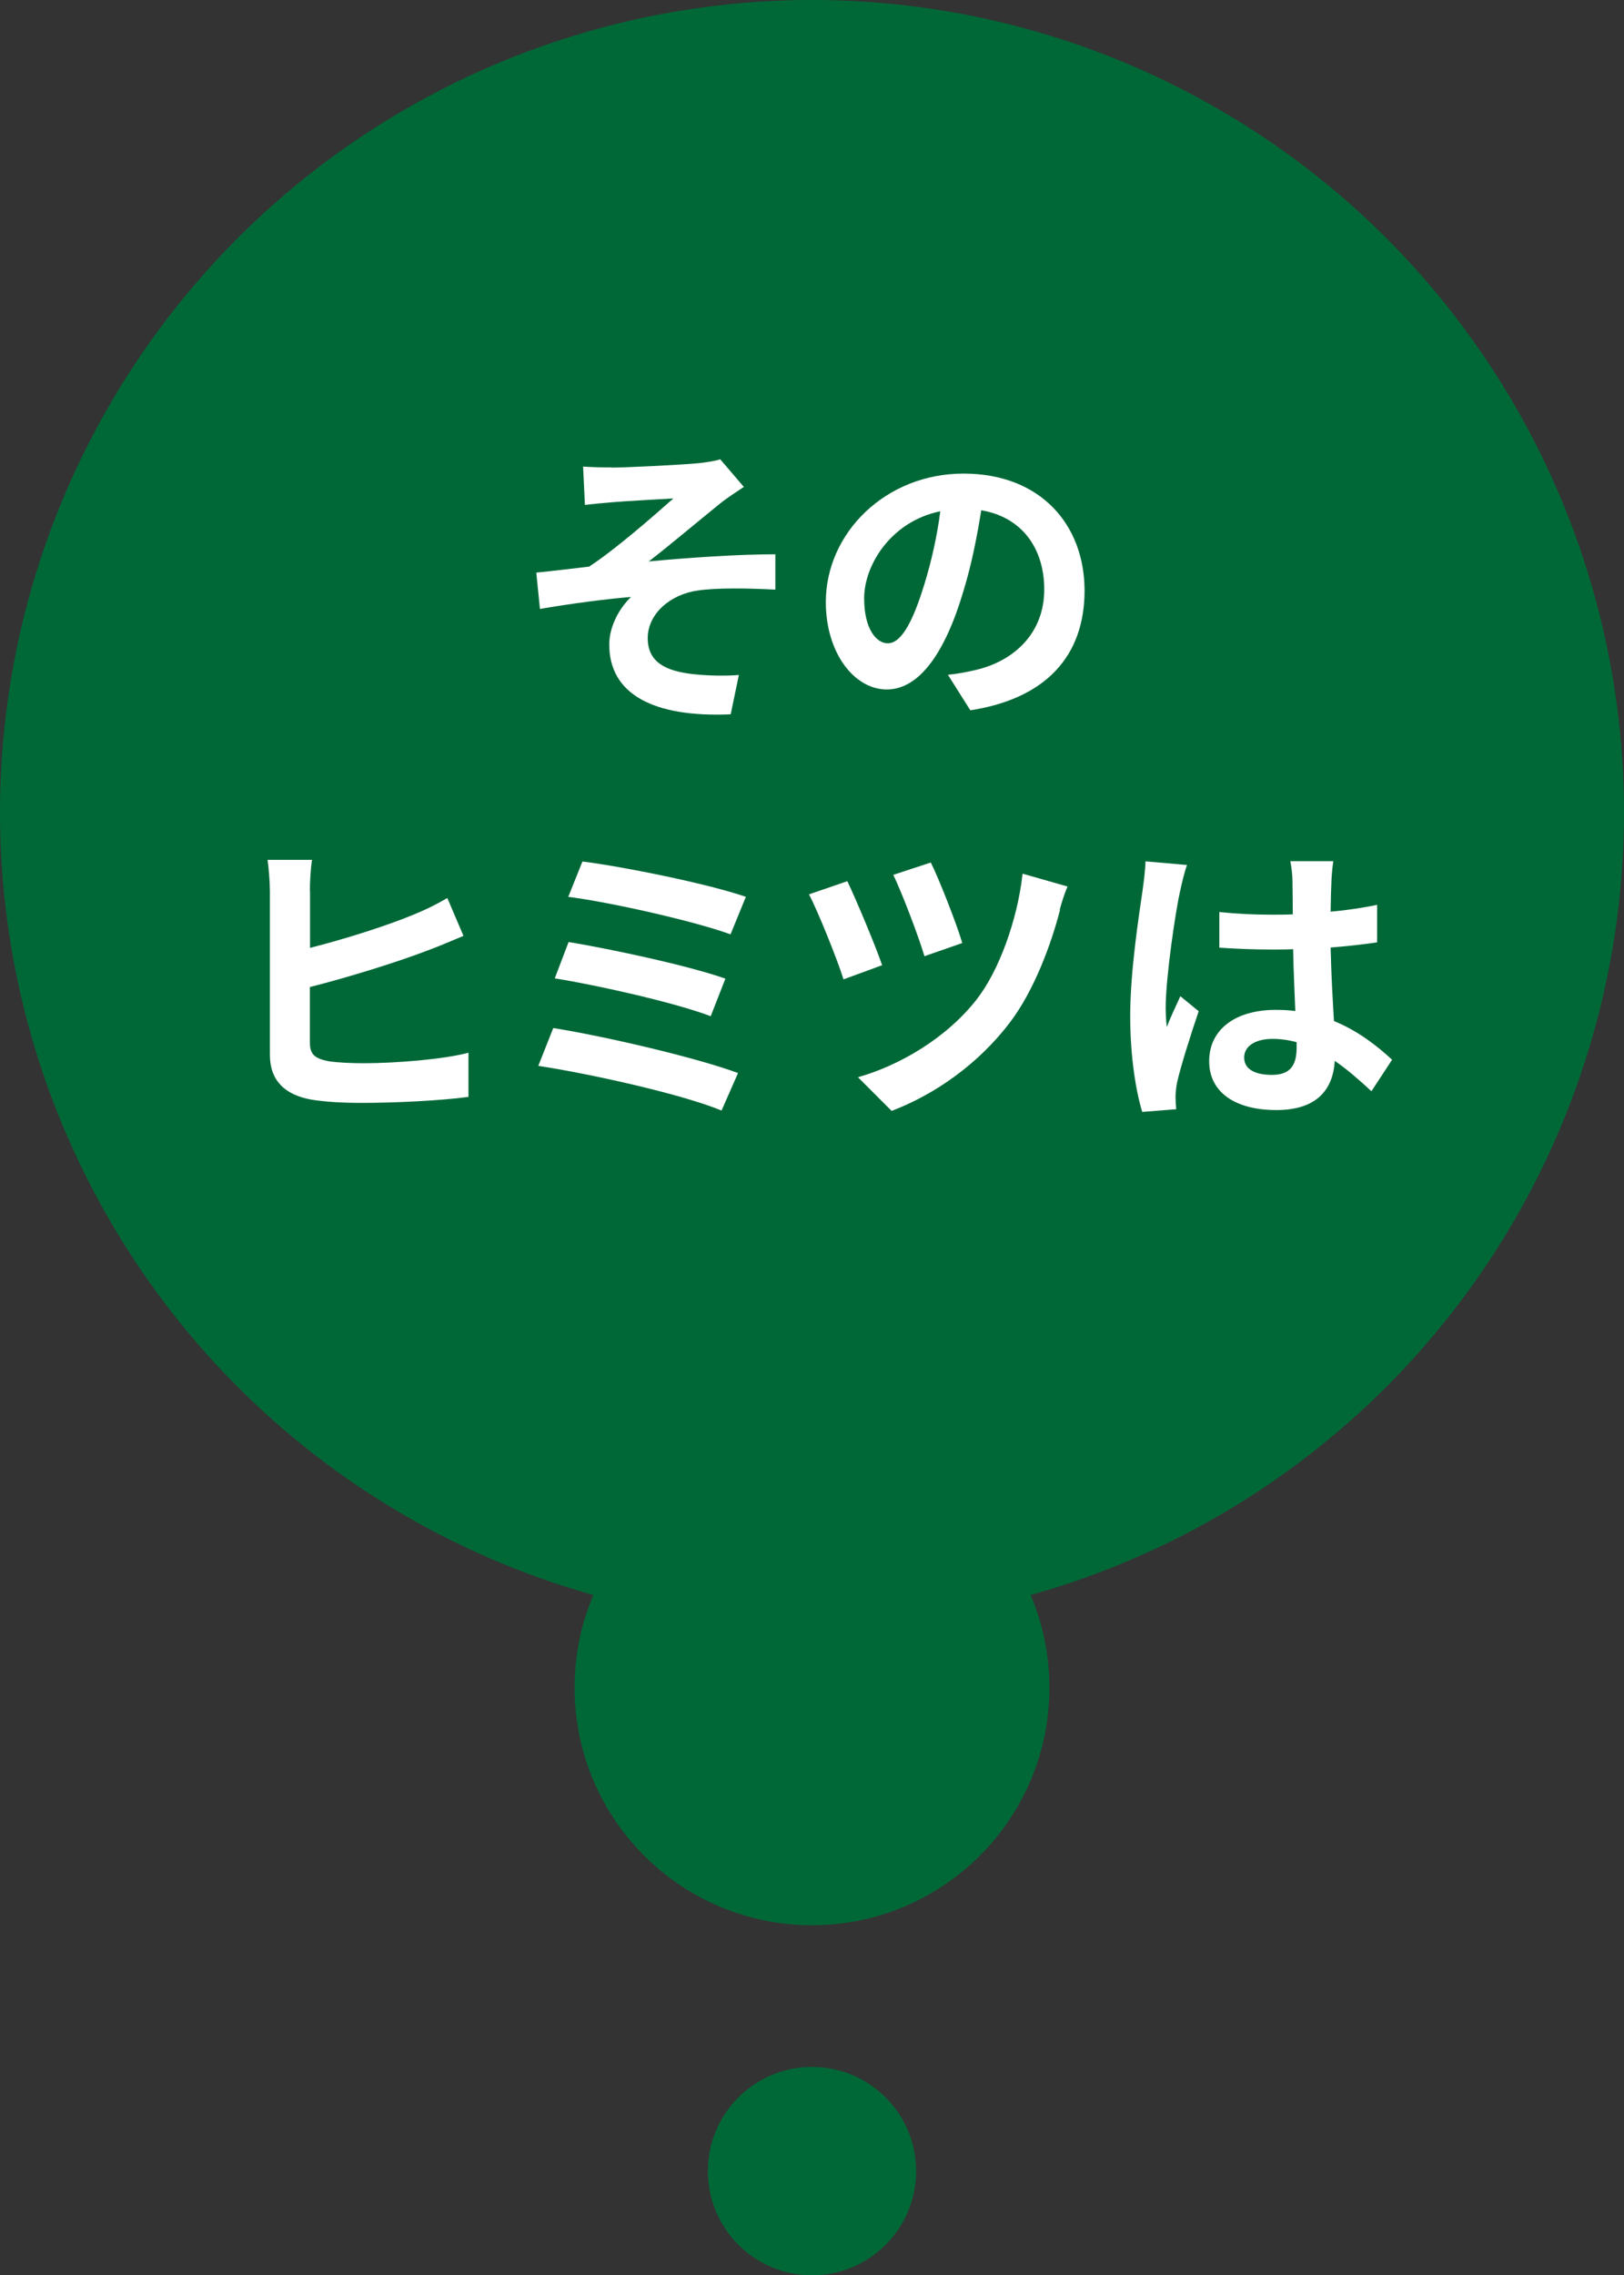
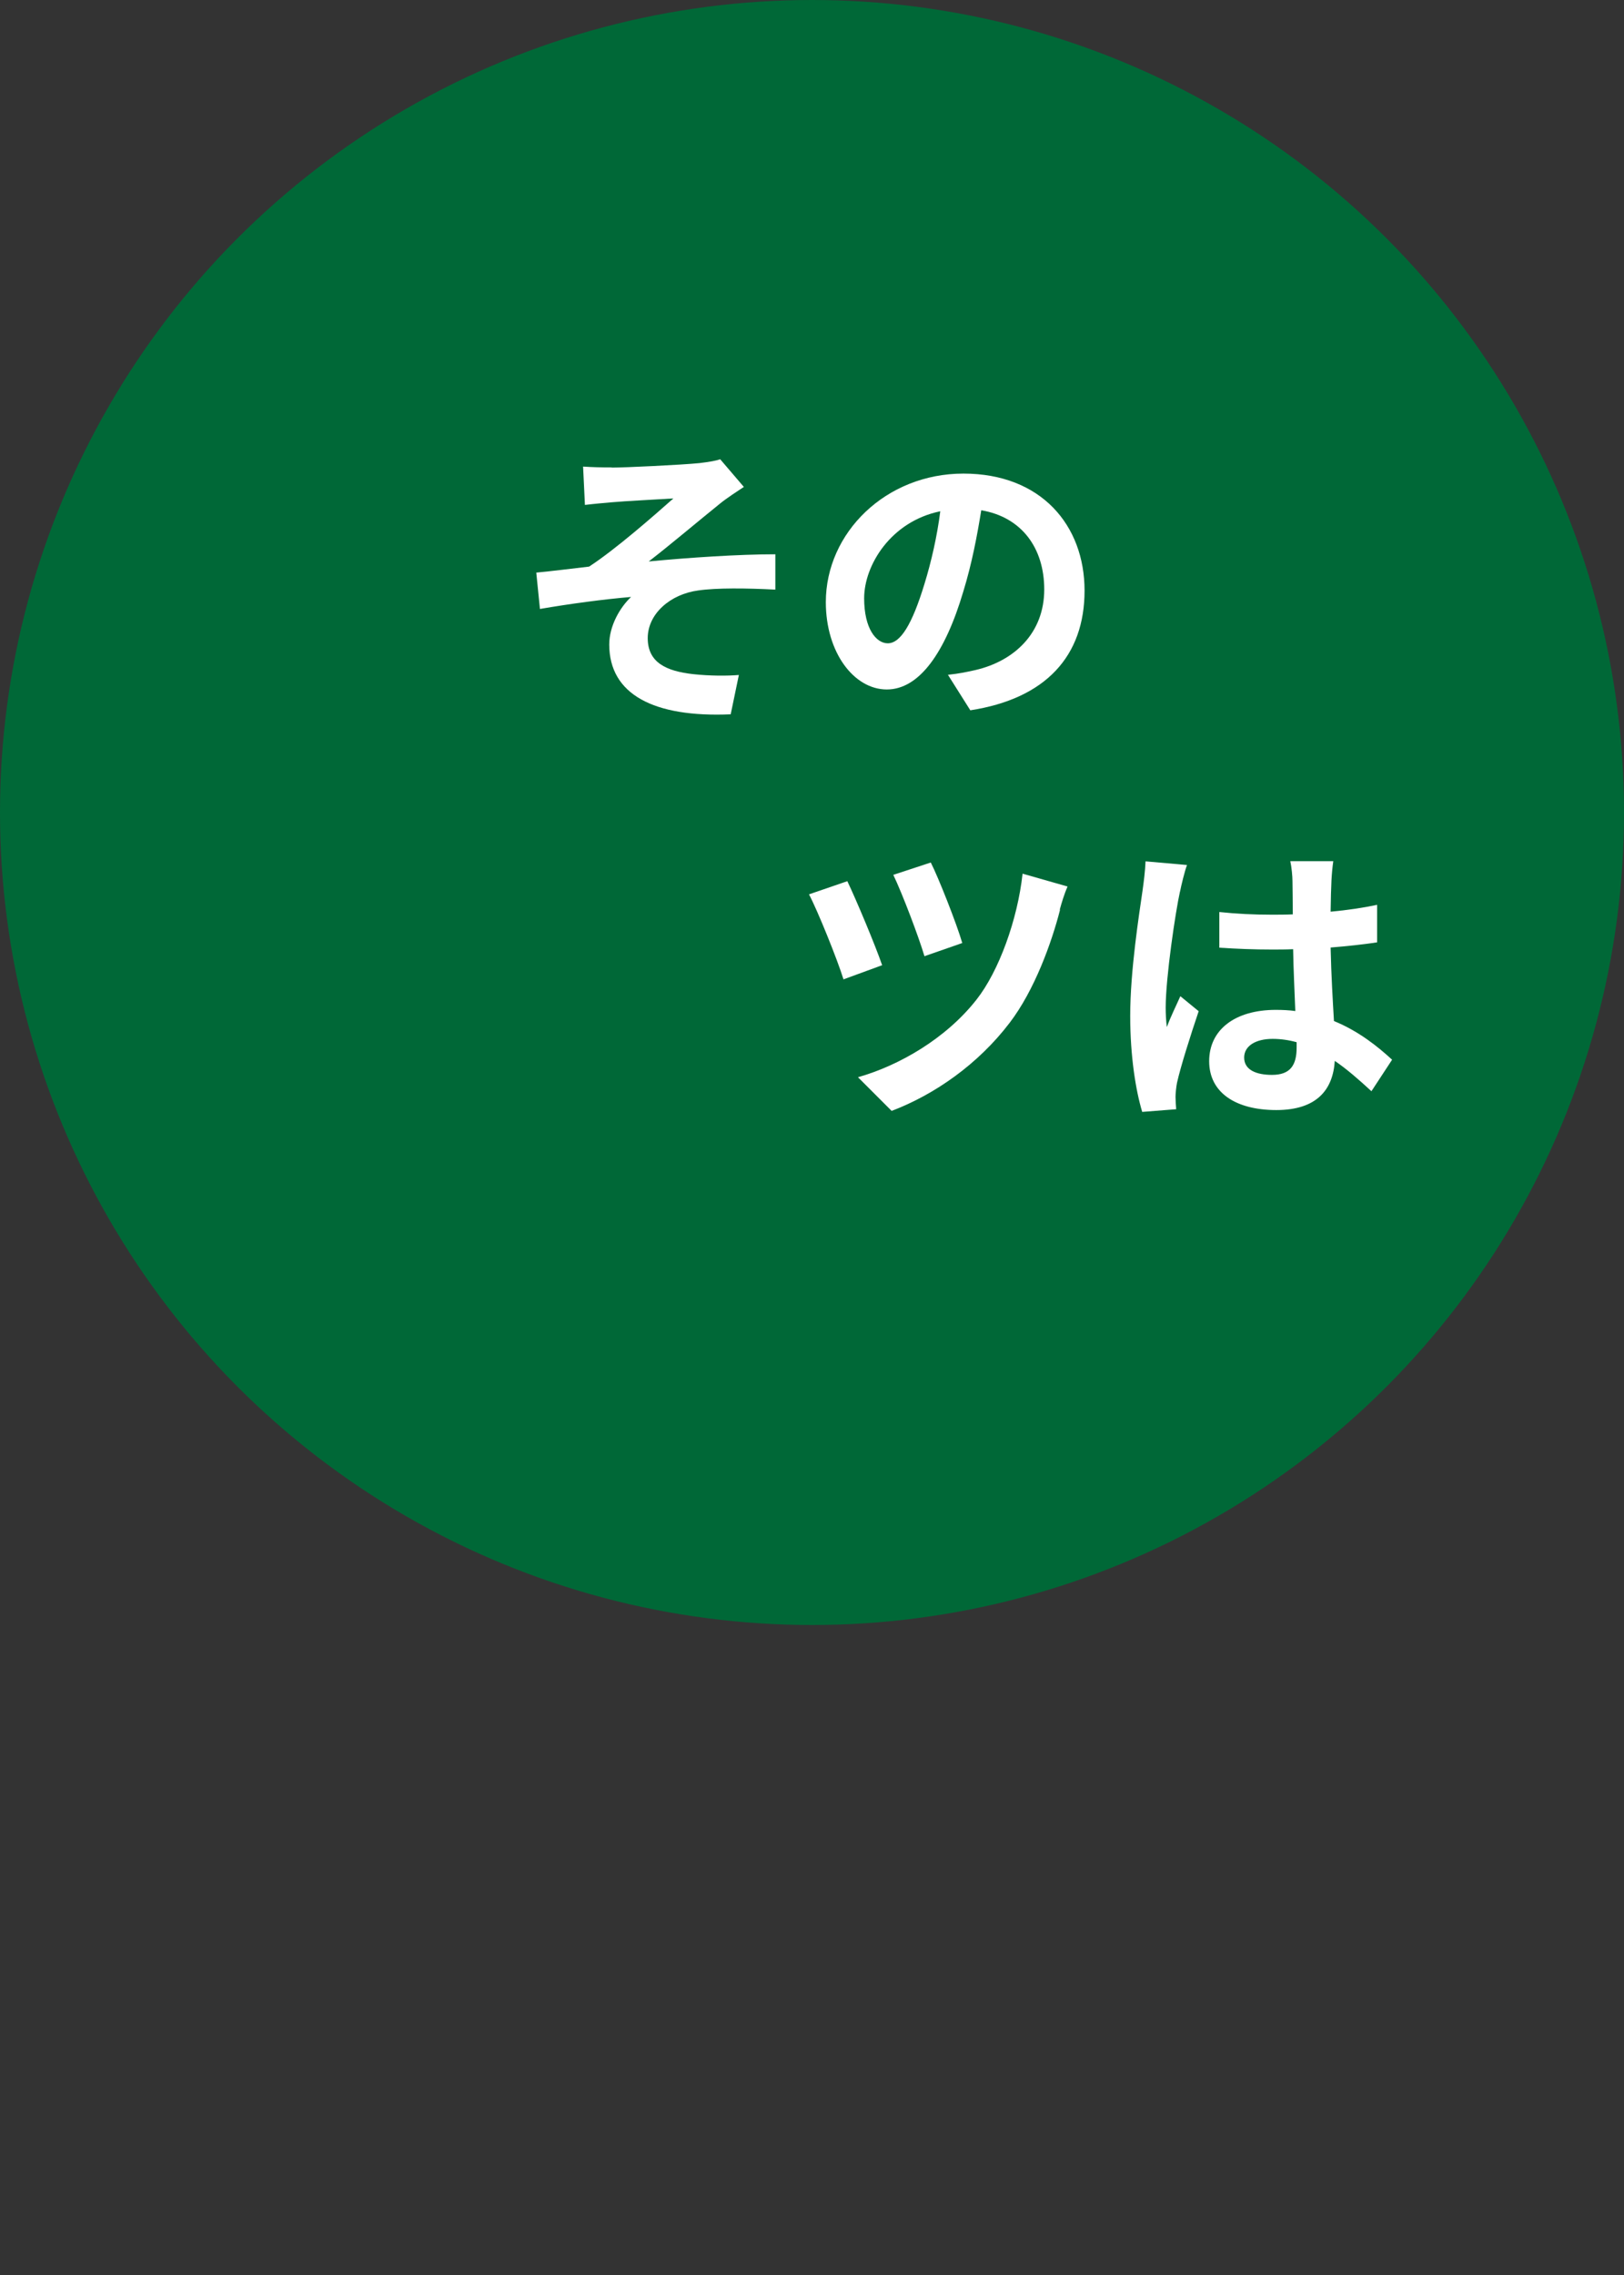
<svg xmlns="http://www.w3.org/2000/svg" id="b" viewBox="0 0 97.48 136.49">
  <rect x="0" y="0" width="97.48" height="136.49" fill="#333333" stroke="none" />
  <g id="c">
    <g id="d">
      <circle cx="48.74" cy="48.74" r="48.74" style="fill:#006837;" />
-       <circle cx="48.74" cy="101.24" r="14.25" style="fill:#006837;" />
-       <circle cx="48.74" cy="130.24" r="6.25" style="fill:#006837;" />
      <path d="M36.73,28.05c.77,0,4.16-.16,5.26-.27.58-.07.99-.14,1.24-.23l1.42,1.66c-.38.25-1.04.68-1.42.99-1.28,1.03-3.04,2.52-4.29,3.48,2.41-.23,5.4-.43,7.6-.43v2.12c-1.73-.09-3.53-.11-4.63.05-1.66.22-3.03,1.39-3.03,2.86s1.12,1.98,2.72,2.16c1.01.11,2.07.11,2.75.05l-.49,2.36c-4.61.2-7.29-1.19-7.29-4.19,0-1.1.63-2.21,1.31-2.85-1.66.14-3.67.41-5.47.72l-.22-2.18c.95-.09,2.21-.25,3.17-.36,1.6-1.04,3.94-3.1,5.06-4.09-.74.05-2.95.16-3.69.23-.45.04-1.04.09-1.62.16l-.11-2.3c.58.04,1.1.05,1.71.05Z" style="fill:#fff;" />
      <path d="M58.25,42.62l-1.35-2.14c.68-.07,1.19-.18,1.67-.29,2.3-.54,4.11-2.2,4.11-4.83,0-2.48-1.35-4.34-3.78-4.75-.25,1.53-.56,3.19-1.08,4.88-1.08,3.64-2.63,5.87-4.59,5.87s-3.66-2.2-3.66-5.24c0-4.16,3.6-7.71,8.26-7.71s7.27,3.1,7.27,7.02-2.32,6.48-6.86,7.18ZM53.29,38.59c.76,0,1.46-1.13,2.2-3.56.41-1.33.76-2.86.95-4.36-2.97.61-4.57,3.24-4.57,5.22,0,1.82.72,2.7,1.42,2.7Z" style="fill:#fff;" />
-       <path d="M18.61,53.46v3.4c2.14-.54,4.68-1.35,6.28-2.02.65-.27,1.26-.56,1.96-.97l.97,2.27c-.68.29-1.49.63-2.11.86-1.82.7-4.77,1.62-7.11,2.21v3.33c0,.77.36.97,1.17,1.13.52.07,1.26.11,2.07.11,1.89,0,4.79-.23,6.28-.63v2.65c-1.71.23-4.43.36-6.43.36-1.17,0-2.25-.07-3.02-.2-1.57-.29-2.47-1.13-2.47-2.7v-9.81c0-.52-.07-1.42-.14-1.87h2.67c-.09.56-.13,1.37-.13,1.87Z" style="fill:#fff;" />
-       <path d="M44.3,64.37l-.99,2.25c-2.43-1.01-8.12-2.25-11-2.68l.9-2.27c3.08.49,8.62,1.78,11.09,2.7ZM43.54,58.71l-.88,2.25c-2.07-.79-6.68-1.84-9.36-2.27l.83-2.18c2.58.43,7.15,1.4,9.42,2.2ZM44.77,53.8l-.92,2.25c-2.09-.77-7.2-1.93-9.74-2.25l.85-2.12c2.36.29,7.54,1.33,9.81,2.12Z" style="fill:#fff;" />
      <path d="M52.95,57.9l-2.32.85c-.36-1.17-1.55-4.12-2.07-5.1l2.3-.79c.54,1.13,1.67,3.82,2.09,5.04ZM63.63,54.57c-.5,1.96-1.53,4.83-3.03,6.79-1.89,2.48-4.5,4.3-7.08,5.28l-2.02-2.02c2.47-.7,5.28-2.32,7.11-4.65,1.35-1.71,2.47-4.81,2.77-7.56l2.7.77c-.2.45-.36.99-.47,1.39ZM57.76,56.57l-2.27.79c-.34-1.15-1.33-3.76-1.87-4.88l2.25-.74c.45.88,1.55,3.66,1.89,4.83Z" style="fill:#fff;" />
      <path d="M70.83,53.47c-.27,1.21-.86,5.17-.86,6.97,0,.36.02.81.07,1.17.23-.63.54-1.24.81-1.85l1.1.9c-.5,1.48-1.08,3.31-1.3,4.29-.05.25-.09.65-.09.85,0,.18.02.49.04.74l-2.04.16c-.38-1.26-.72-3.31-.72-5.76,0-2.72.54-6.12.74-7.51.07-.5.16-1.19.18-1.76l2.49.22c-.14.36-.36,1.28-.42,1.6ZM79.92,52.84c-.02.4-.04,1.06-.05,1.85.99-.09,1.93-.23,2.79-.41v2.25c-.86.13-1.8.23-2.79.31.04,1.75.13,3.19.2,4.41,1.49.61,2.63,1.53,3.49,2.32l-1.24,1.89c-.76-.7-1.48-1.33-2.2-1.82-.11,1.73-1.08,2.95-3.51,2.95s-4.03-1.04-4.03-2.93,1.55-3.08,4-3.08c.41,0,.81.02,1.17.07-.04-1.12-.11-2.43-.13-3.71-.43.02-.86.02-1.28.02-1.06,0-2.09-.04-3.15-.11v-2.14c1.03.11,2.07.16,3.15.16.41,0,.85,0,1.26-.02,0-.88-.02-1.62-.02-2,0-.27-.05-.83-.13-1.19h2.58c-.05.34-.09.77-.11,1.17ZM76.35,64.48c1.1,0,1.48-.58,1.48-1.64v-.32c-.47-.13-.96-.2-1.44-.2-1.03,0-1.71.43-1.71,1.12,0,.74.72,1.04,1.67,1.04Z" style="fill:#fff;" />
    </g>
  </g>
</svg>